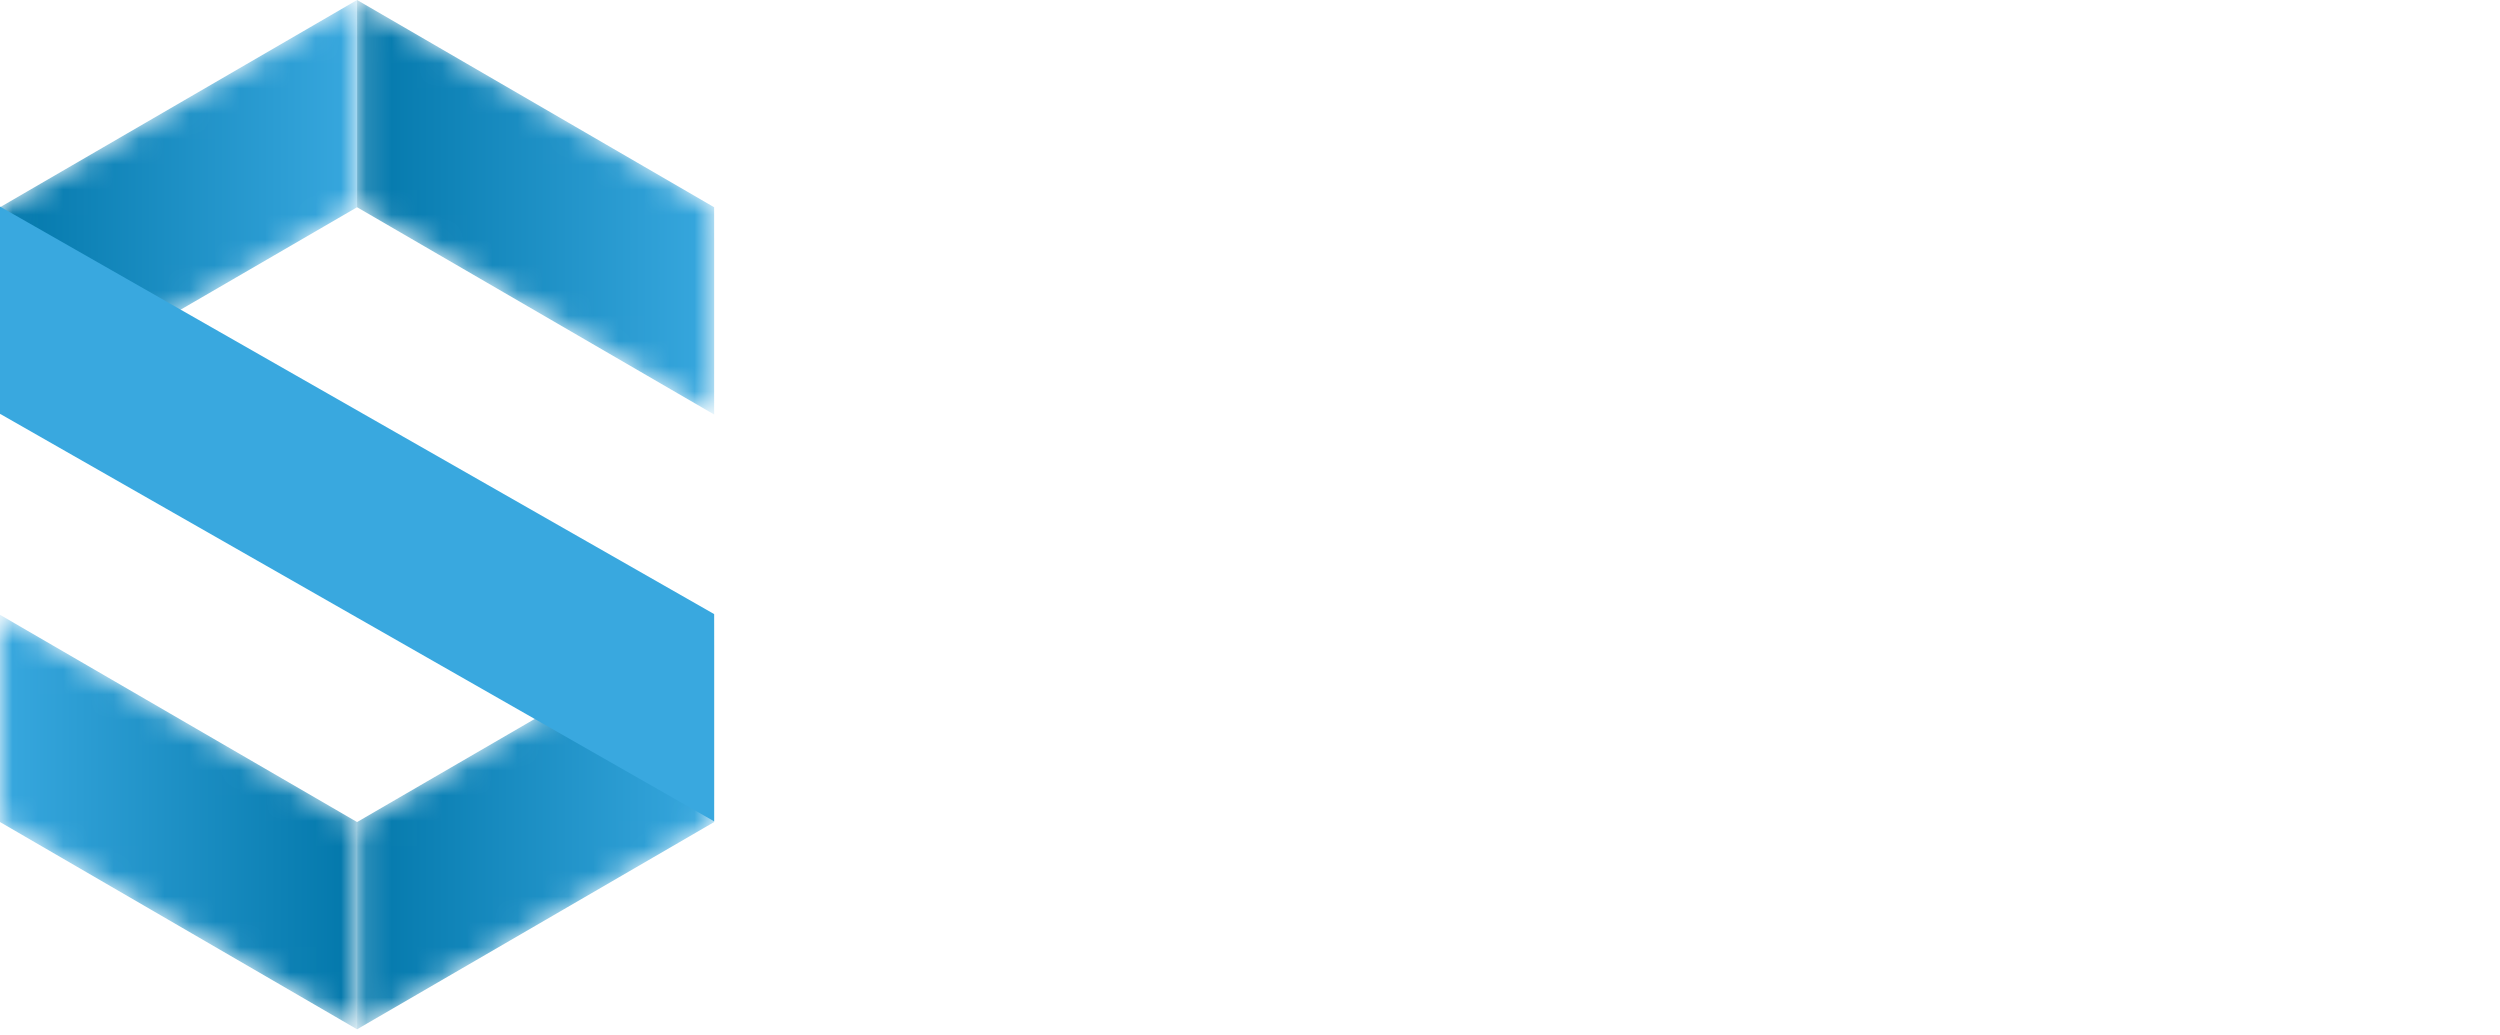
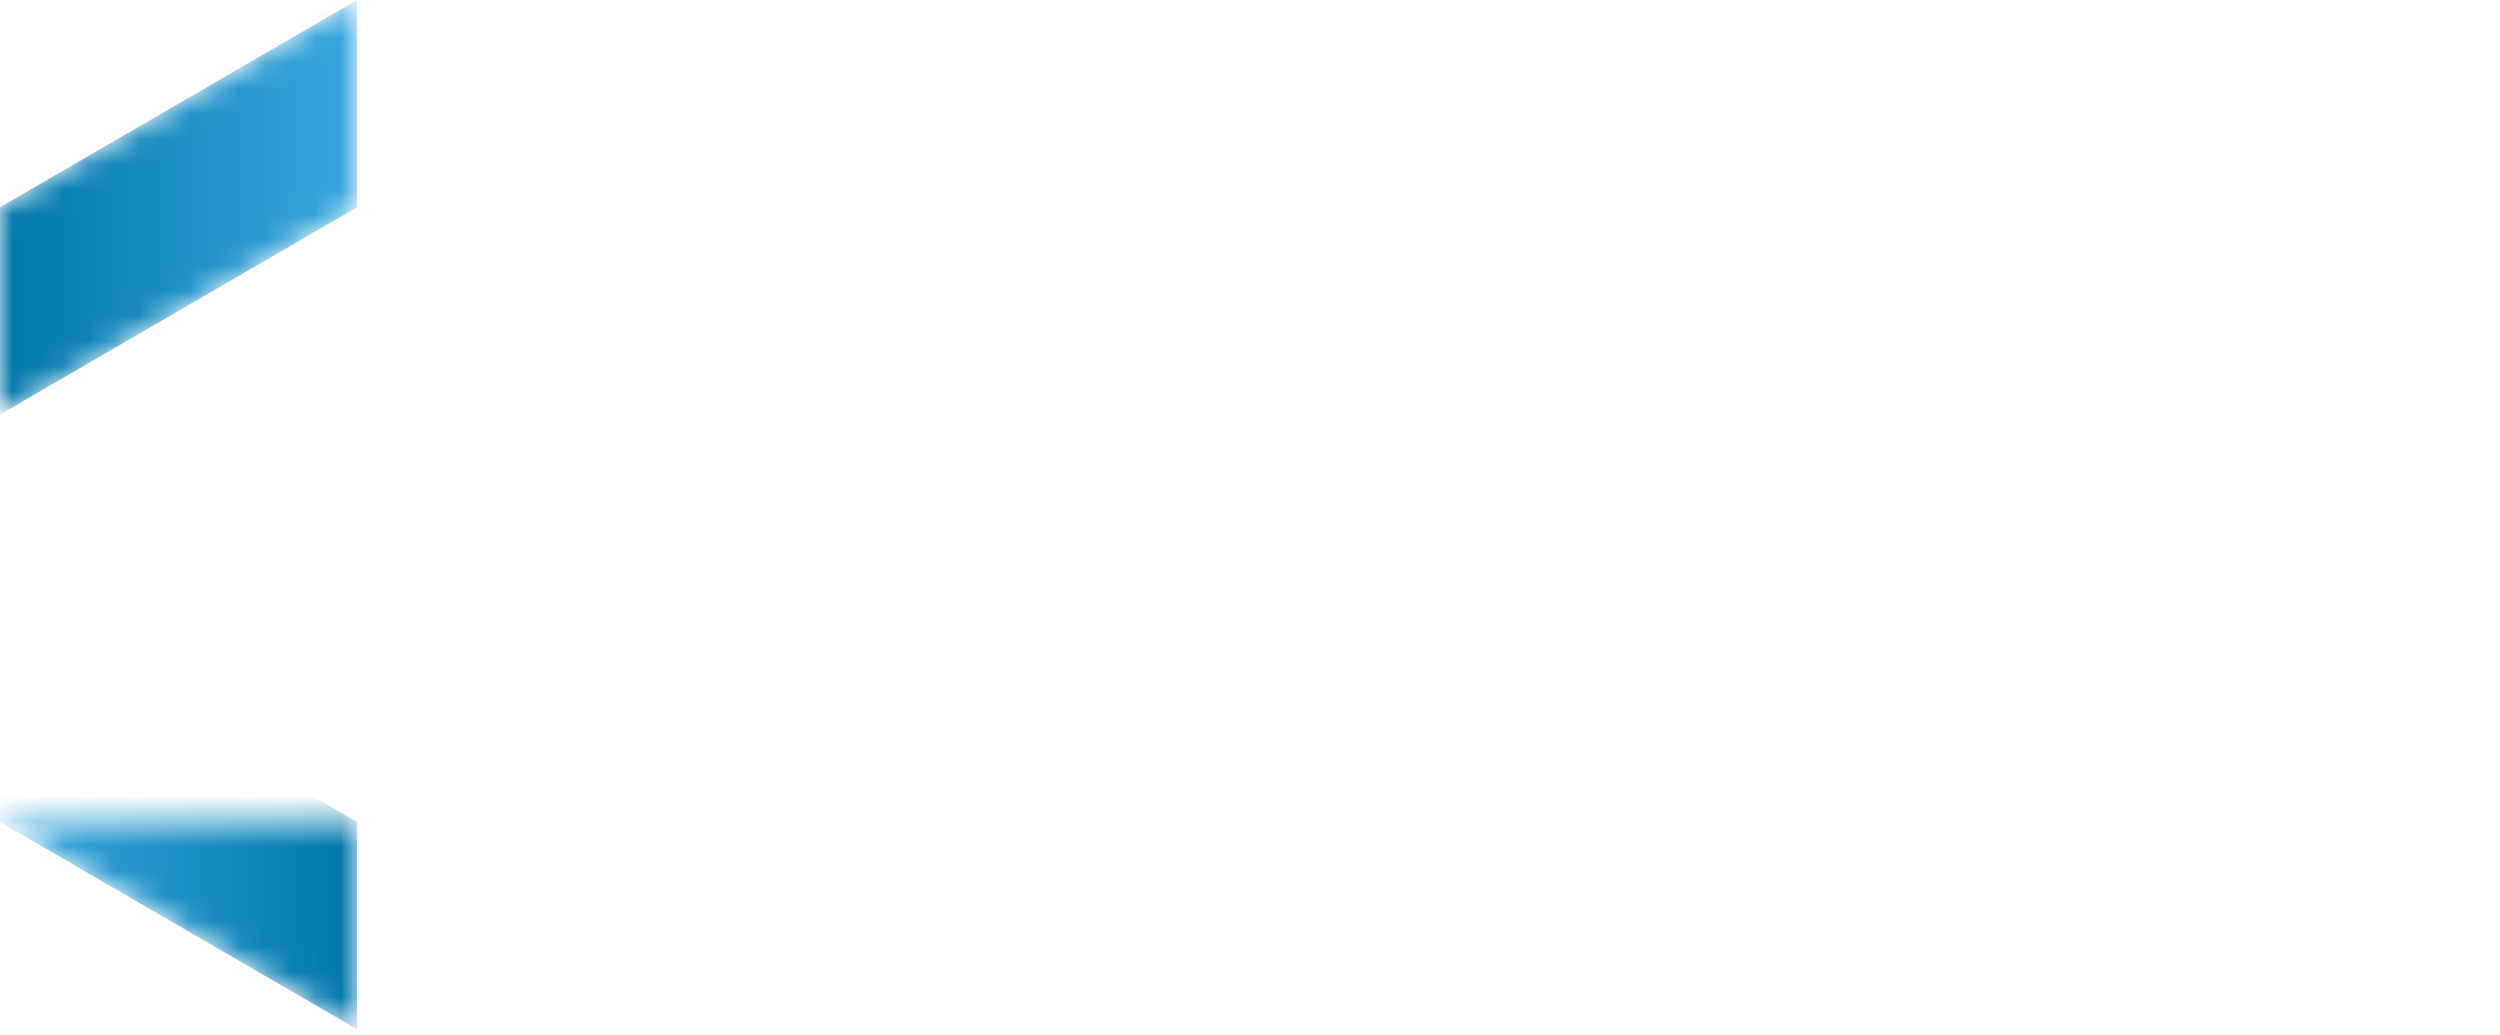
<svg xmlns="http://www.w3.org/2000/svg" width="99" height="41" viewBox="0 0 99 41" fill="none">
  <mask id="mask0_1094_1435" style="mask-type:alpha" maskUnits="userSpaceOnUse" x="14" y="0" width="15" height="17">
-     <path d="M14.14 0V8.207L28.28 16.415V8.207L14.14 0Z" fill="white" />
-   </mask>
+     </mask>
  <g mask="url(#mask0_1094_1435)">
-     <path fill-rule="evenodd" clip-rule="evenodd" d="M14.14 0V8.207L28.28 16.415V8.207L14.14 0Z" fill="url(#paint0_linear_1094_1435)" />
-   </g>
+     </g>
  <mask id="mask1_1094_1435" style="mask-type:alpha" maskUnits="userSpaceOnUse" x="0" y="0" width="15" height="17">
    <path d="M14.14 0L0 8.207V16.415L14.14 8.207V0Z" fill="white" />
  </mask>
  <g mask="url(#mask1_1094_1435)">
    <path fill-rule="evenodd" clip-rule="evenodd" d="M14.14 0L0 8.207V16.415L14.14 8.207V0Z" fill="url(#paint1_linear_1094_1435)" />
  </g>
  <mask id="mask2_1094_1435" style="mask-type:alpha" maskUnits="userSpaceOnUse" x="0" y="24" width="15" height="17">
-     <path d="M0 32.553L14.14 40.76V32.553L0 24.346V32.553Z" fill="white" />
+     <path d="M0 32.553L14.14 40.76V32.553V32.553Z" fill="white" />
  </mask>
  <g mask="url(#mask2_1094_1435)">
    <path fill-rule="evenodd" clip-rule="evenodd" d="M0 32.553L14.14 40.76V32.553L0 24.346V32.553Z" fill="url(#paint2_linear_1094_1435)" />
  </g>
  <mask id="mask3_1094_1435" style="mask-type:alpha" maskUnits="userSpaceOnUse" x="14" y="24" width="15" height="17">
-     <path d="M14.14 32.553V40.76L28.28 32.553V24.346L14.14 32.553Z" fill="white" />
-   </mask>
+     </mask>
  <g mask="url(#mask3_1094_1435)">
-     <path fill-rule="evenodd" clip-rule="evenodd" d="M14.14 32.553V40.76L28.28 32.553V24.346L14.14 32.553Z" fill="url(#paint3_linear_1094_1435)" />
-   </g>
-   <path fill-rule="evenodd" clip-rule="evenodd" d="M0 16.387L28.28 32.525V24.318L0 8.18V16.387Z" fill="#39A8DF" />
+     </g>
  <defs>
    <linearGradient id="paint0_linear_1094_1435" x1="14.14" y1="8.207" x2="28.28" y2="8.207" gradientUnits="userSpaceOnUse">
      <stop stop-color="#0277AA" />
      <stop offset="1" stop-color="#38A8DF" />
    </linearGradient>
    <linearGradient id="paint1_linear_1094_1435" x1="0" y1="8.207" x2="14.14" y2="8.207" gradientUnits="userSpaceOnUse">
      <stop stop-color="#0277AA" />
      <stop offset="1" stop-color="#38A8DF" />
    </linearGradient>
    <linearGradient id="paint2_linear_1094_1435" x1="0" y1="32.553" x2="14.14" y2="32.553" gradientUnits="userSpaceOnUse">
      <stop stop-color="#38A8DF" />
      <stop offset="1" stop-color="#0277AA" />
    </linearGradient>
    <linearGradient id="paint3_linear_1094_1435" x1="14.14" y1="32.553" x2="28.28" y2="32.553" gradientUnits="userSpaceOnUse">
      <stop stop-color="#0277AA" />
      <stop offset="1" stop-color="#38A8DF" />
    </linearGradient>
  </defs>
</svg>